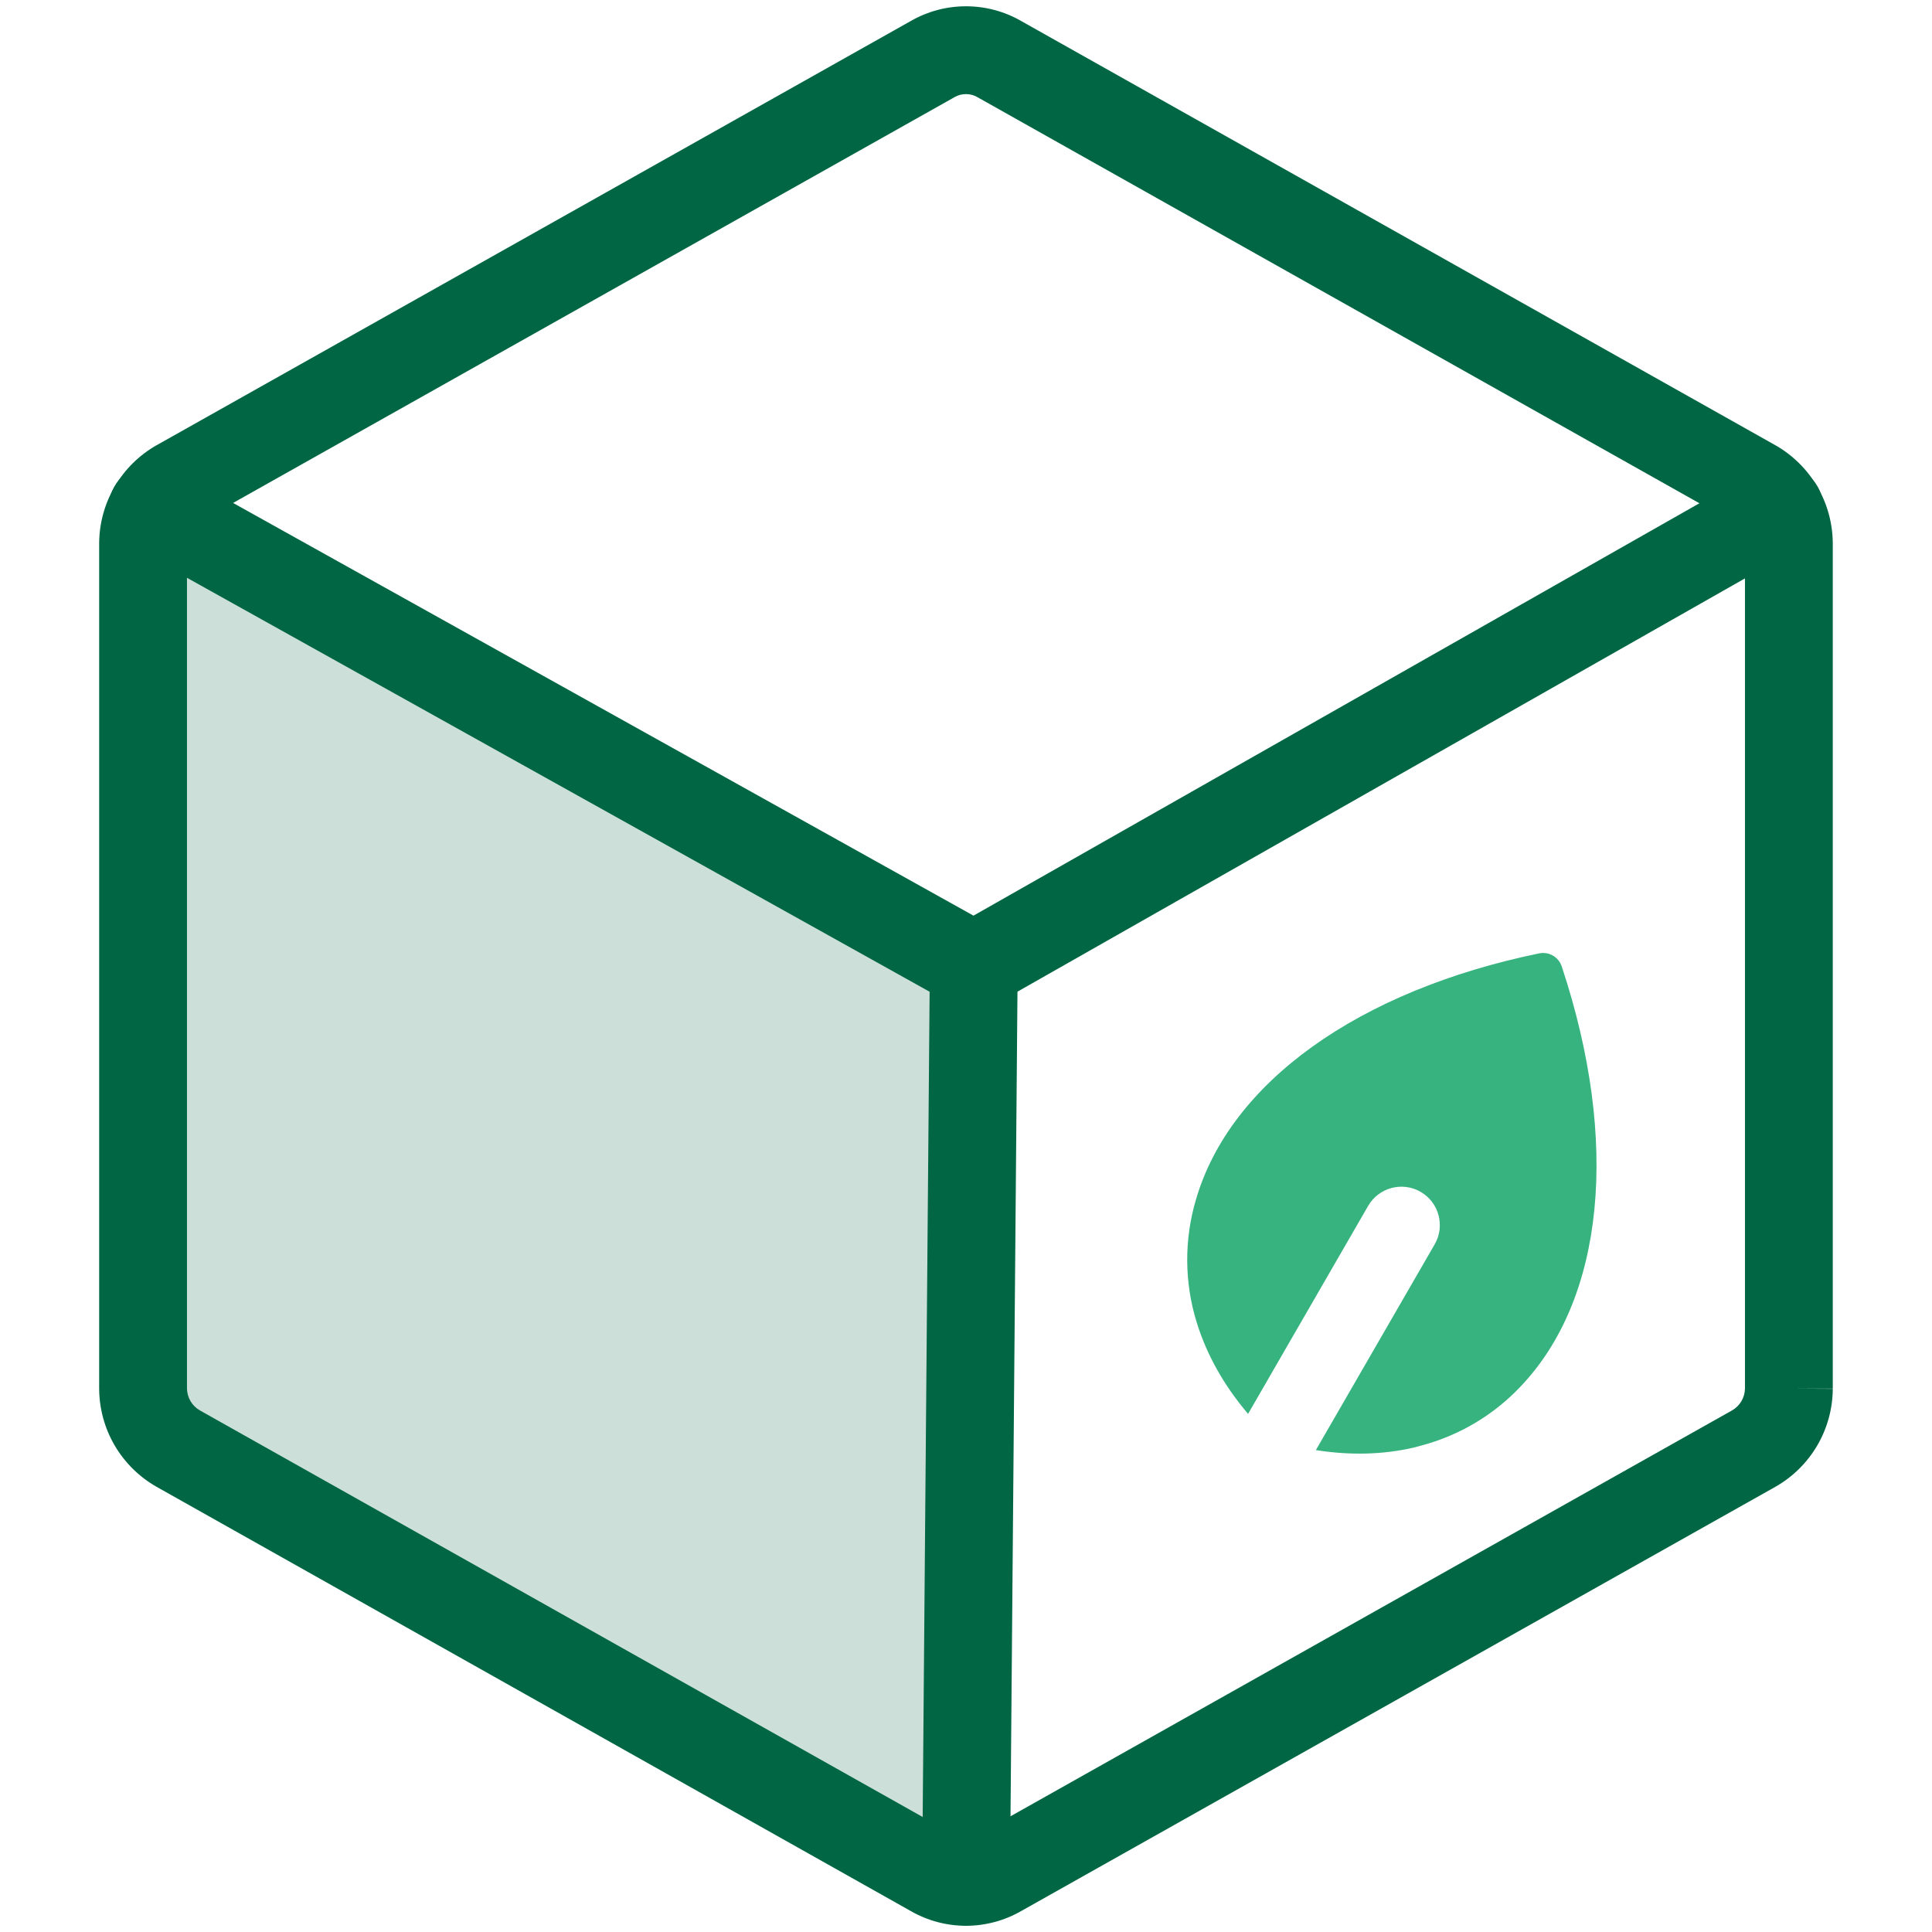
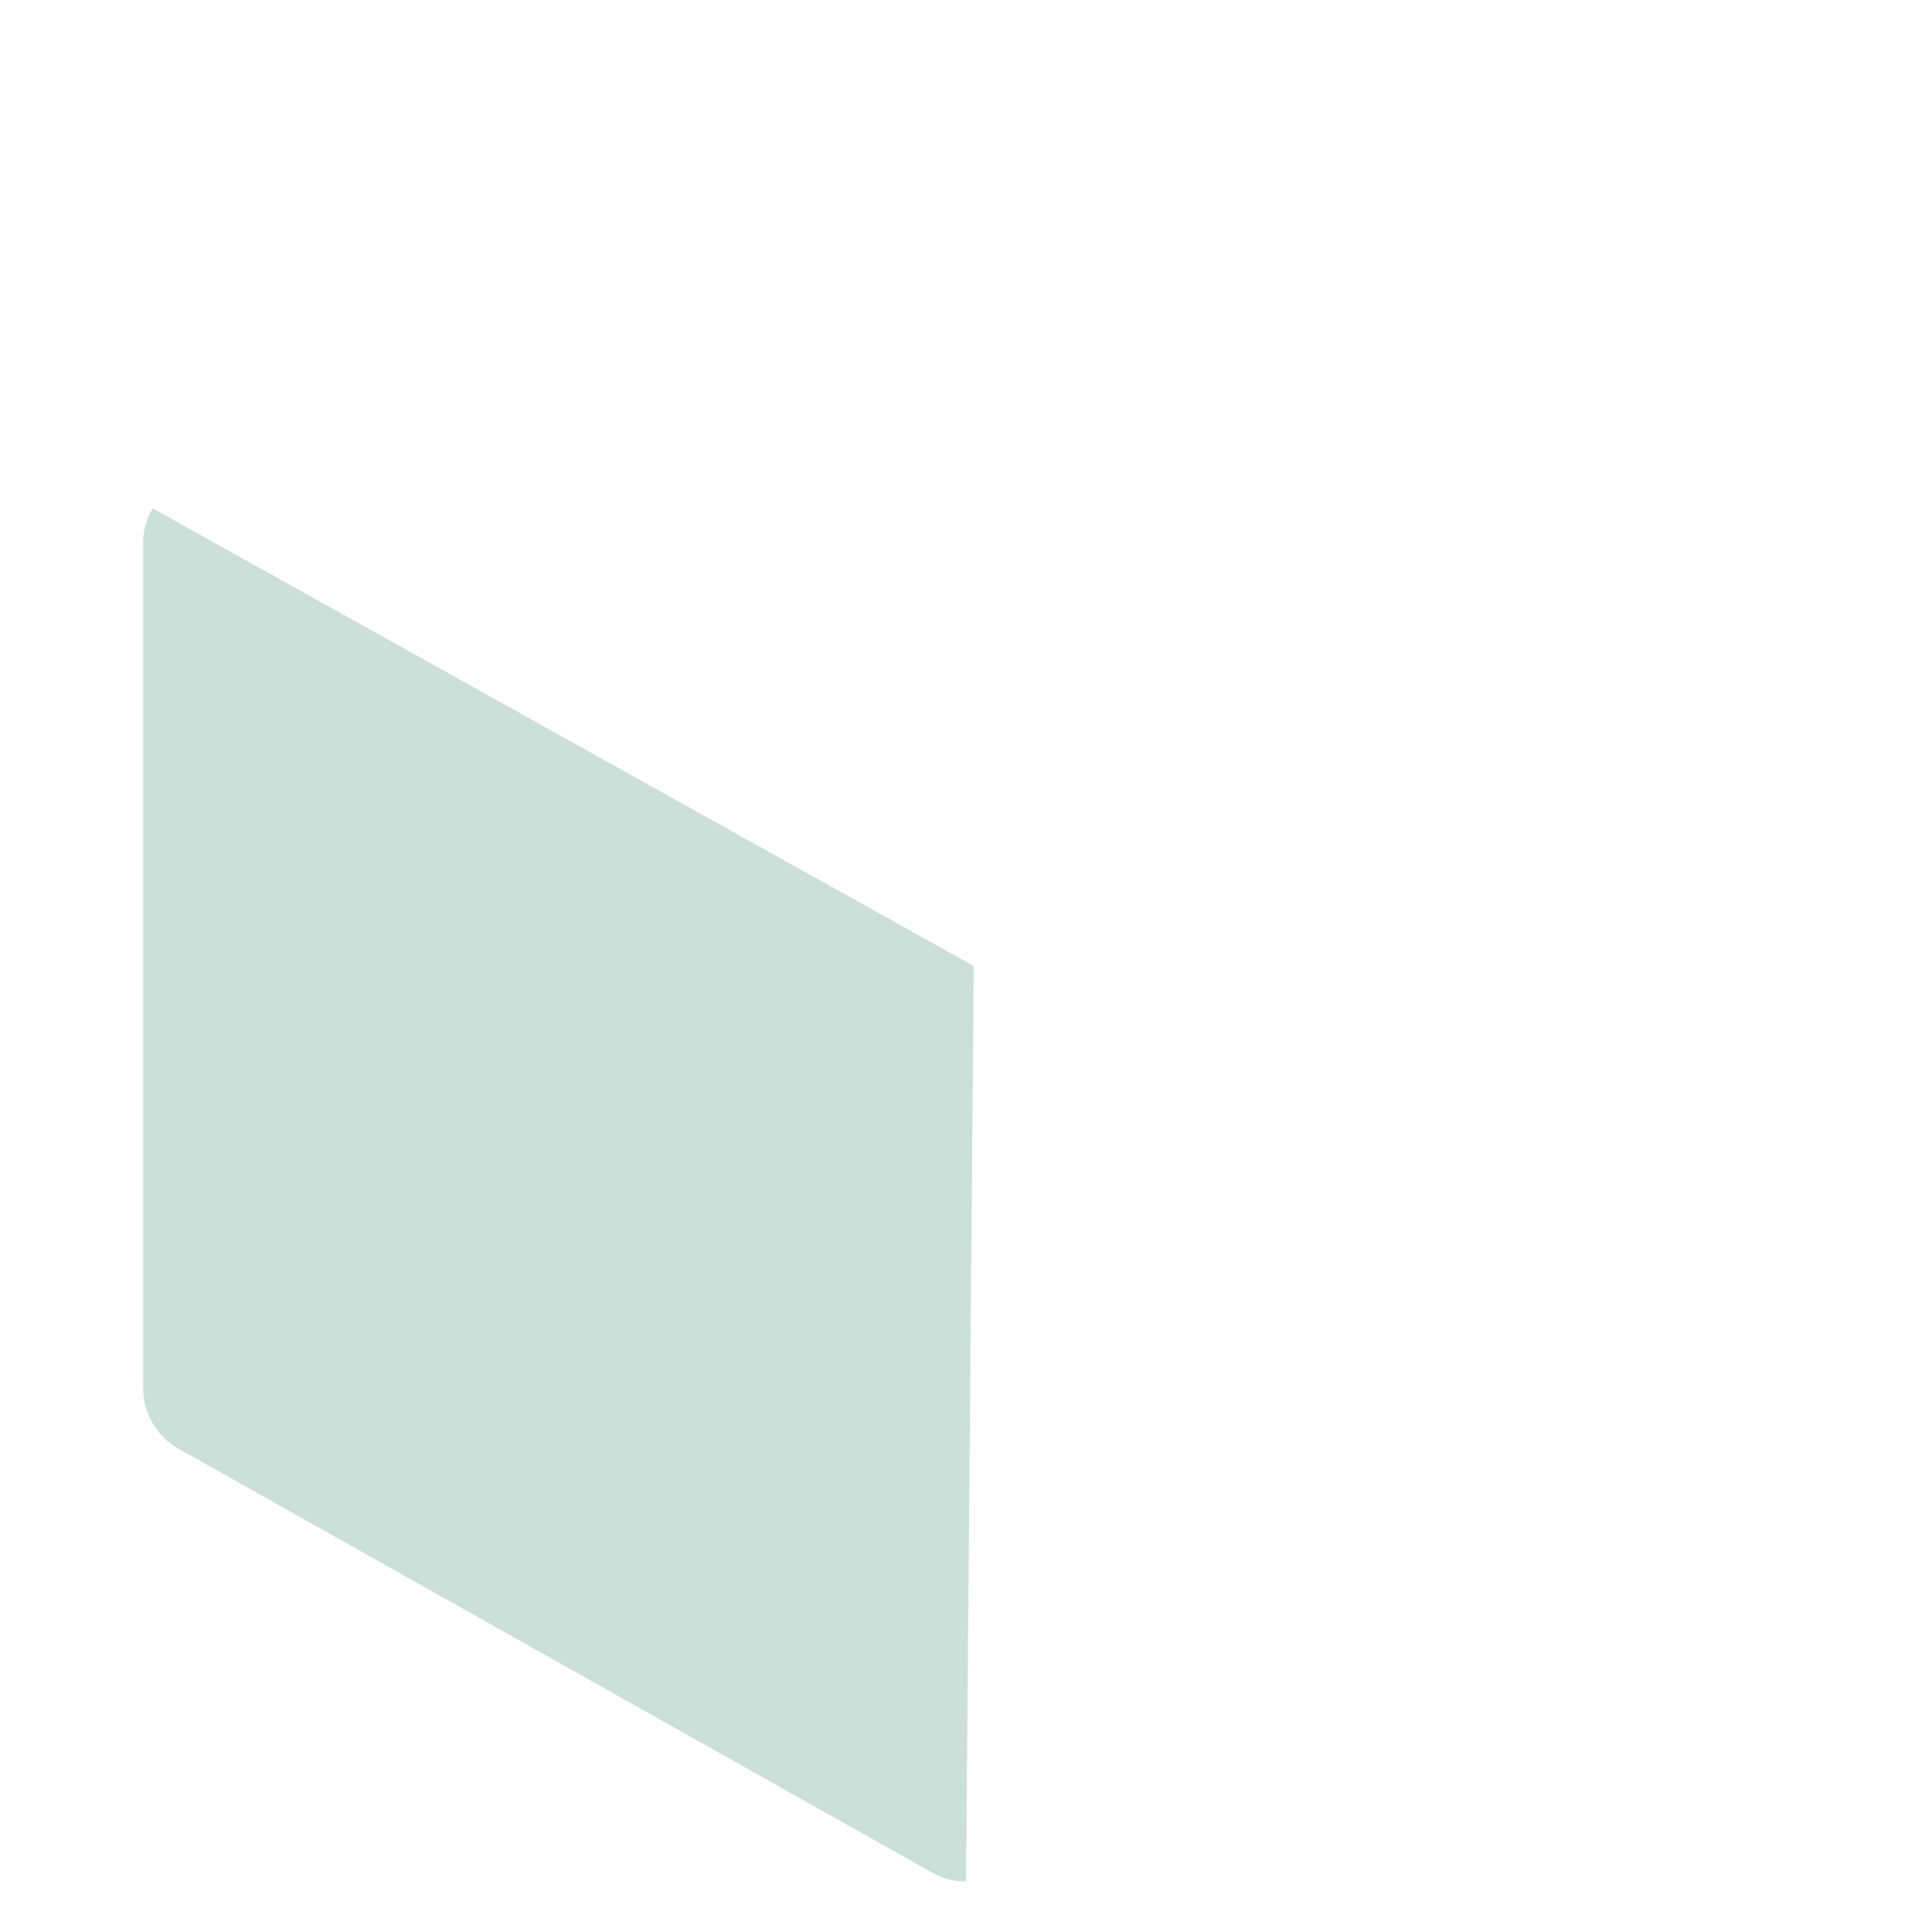
<svg xmlns="http://www.w3.org/2000/svg" width="64" height="64" viewBox="0 0 64 64" fill="none">
  <path opacity="0.2" d="M5.055 16.838C4.849 17.191 4.741 17.593 4.742 18.002V46C4.744 46.404 4.853 46.801 5.058 47.15C5.262 47.499 5.555 47.788 5.906 47.987L30.894 62.043C31.231 62.235 31.613 62.333 32.002 62.327L32.257 32.001L5.055 16.838Z" fill="#006644" />
-   <path fill-rule="evenodd" clip-rule="evenodd" d="M30.172 0.695C30.728 0.375 31.358 0.208 31.999 0.208C32.64 0.208 33.27 0.375 33.826 0.695L58.812 14.749C59.386 15.075 59.864 15.547 60.198 16.117C60.532 16.686 60.709 17.334 60.713 17.994L60.713 18.002L60.713 45.999H59.258L60.713 46.007C60.709 46.667 60.532 47.315 60.198 47.885C59.864 48.454 59.386 48.926 58.812 49.252L58.807 49.255L33.826 63.307C33.27 63.626 32.64 63.794 31.999 63.794C31.358 63.794 30.728 63.626 30.172 63.307L5.191 49.255L5.186 49.252C4.612 48.926 4.134 48.454 3.8 47.885C3.466 47.315 3.289 46.667 3.285 46.007L3.285 45.999V17.994C3.289 17.334 3.466 16.686 3.8 16.117C4.134 15.547 4.612 15.075 5.186 14.749L5.191 14.747L30.172 0.695ZM57.804 45.995V18.007C57.802 17.859 57.762 17.715 57.688 17.587C57.613 17.459 57.506 17.354 57.378 17.28C57.377 17.28 57.376 17.28 57.376 17.279L32.379 3.219C32.264 3.152 32.132 3.117 31.999 3.117C31.866 3.117 31.734 3.152 31.619 3.218L31.605 3.227L6.622 17.279C6.622 17.279 6.621 17.28 6.62 17.28C6.492 17.354 6.385 17.459 6.31 17.587C6.236 17.715 6.196 17.859 6.194 18.007V45.995C6.196 46.142 6.236 46.287 6.31 46.414C6.385 46.542 6.492 46.648 6.62 46.721C6.621 46.722 6.622 46.722 6.622 46.722L31.619 60.783C31.734 60.85 31.866 60.885 31.999 60.885C32.132 60.885 32.264 60.85 32.379 60.783L32.393 60.775L57.376 46.722C57.376 46.722 57.377 46.722 57.378 46.721C57.506 46.648 57.613 46.542 57.688 46.414C57.762 46.287 57.802 46.142 57.804 45.995Z" fill="#006644" />
-   <path fill-rule="evenodd" clip-rule="evenodd" d="M3.782 16.13C4.173 15.428 5.059 15.177 5.761 15.568L32.248 30.332L58.228 15.573C58.926 15.177 59.814 15.421 60.211 16.12C60.608 16.818 60.363 17.706 59.665 18.103L32.973 33.266C32.532 33.517 31.991 33.519 31.547 33.272L4.344 18.109C3.643 17.718 3.391 16.832 3.782 16.13Z" fill="#006644" />
-   <path fill-rule="evenodd" clip-rule="evenodd" d="M32.269 30.546C33.072 30.552 33.718 31.209 33.712 32.012L33.456 62.338C33.449 63.141 32.792 63.787 31.989 63.78C31.186 63.774 30.54 63.117 30.547 62.314L30.802 31.988C30.809 31.184 31.466 30.539 32.269 30.546Z" fill="#006644" />
-   <path fill-rule="evenodd" clip-rule="evenodd" d="M51.443 31.656C51.578 31.734 51.681 31.858 51.732 32.006C53.663 37.821 53.151 43.03 50.356 45.946C49.464 46.885 48.328 47.557 47.076 47.887L46.82 47.956C45.806 48.187 44.721 48.216 43.59 48.036L47.526 41.22C47.877 40.611 47.669 39.833 47.06 39.481C46.451 39.13 45.673 39.339 45.321 39.947L41.344 46.836C40.542 45.894 39.973 44.875 39.644 43.811C39.232 42.487 39.223 41.071 39.616 39.743C40.742 35.863 44.995 32.815 50.995 31.58C51.149 31.551 51.308 31.578 51.443 31.656Z" fill="#36B37E" />
</svg>